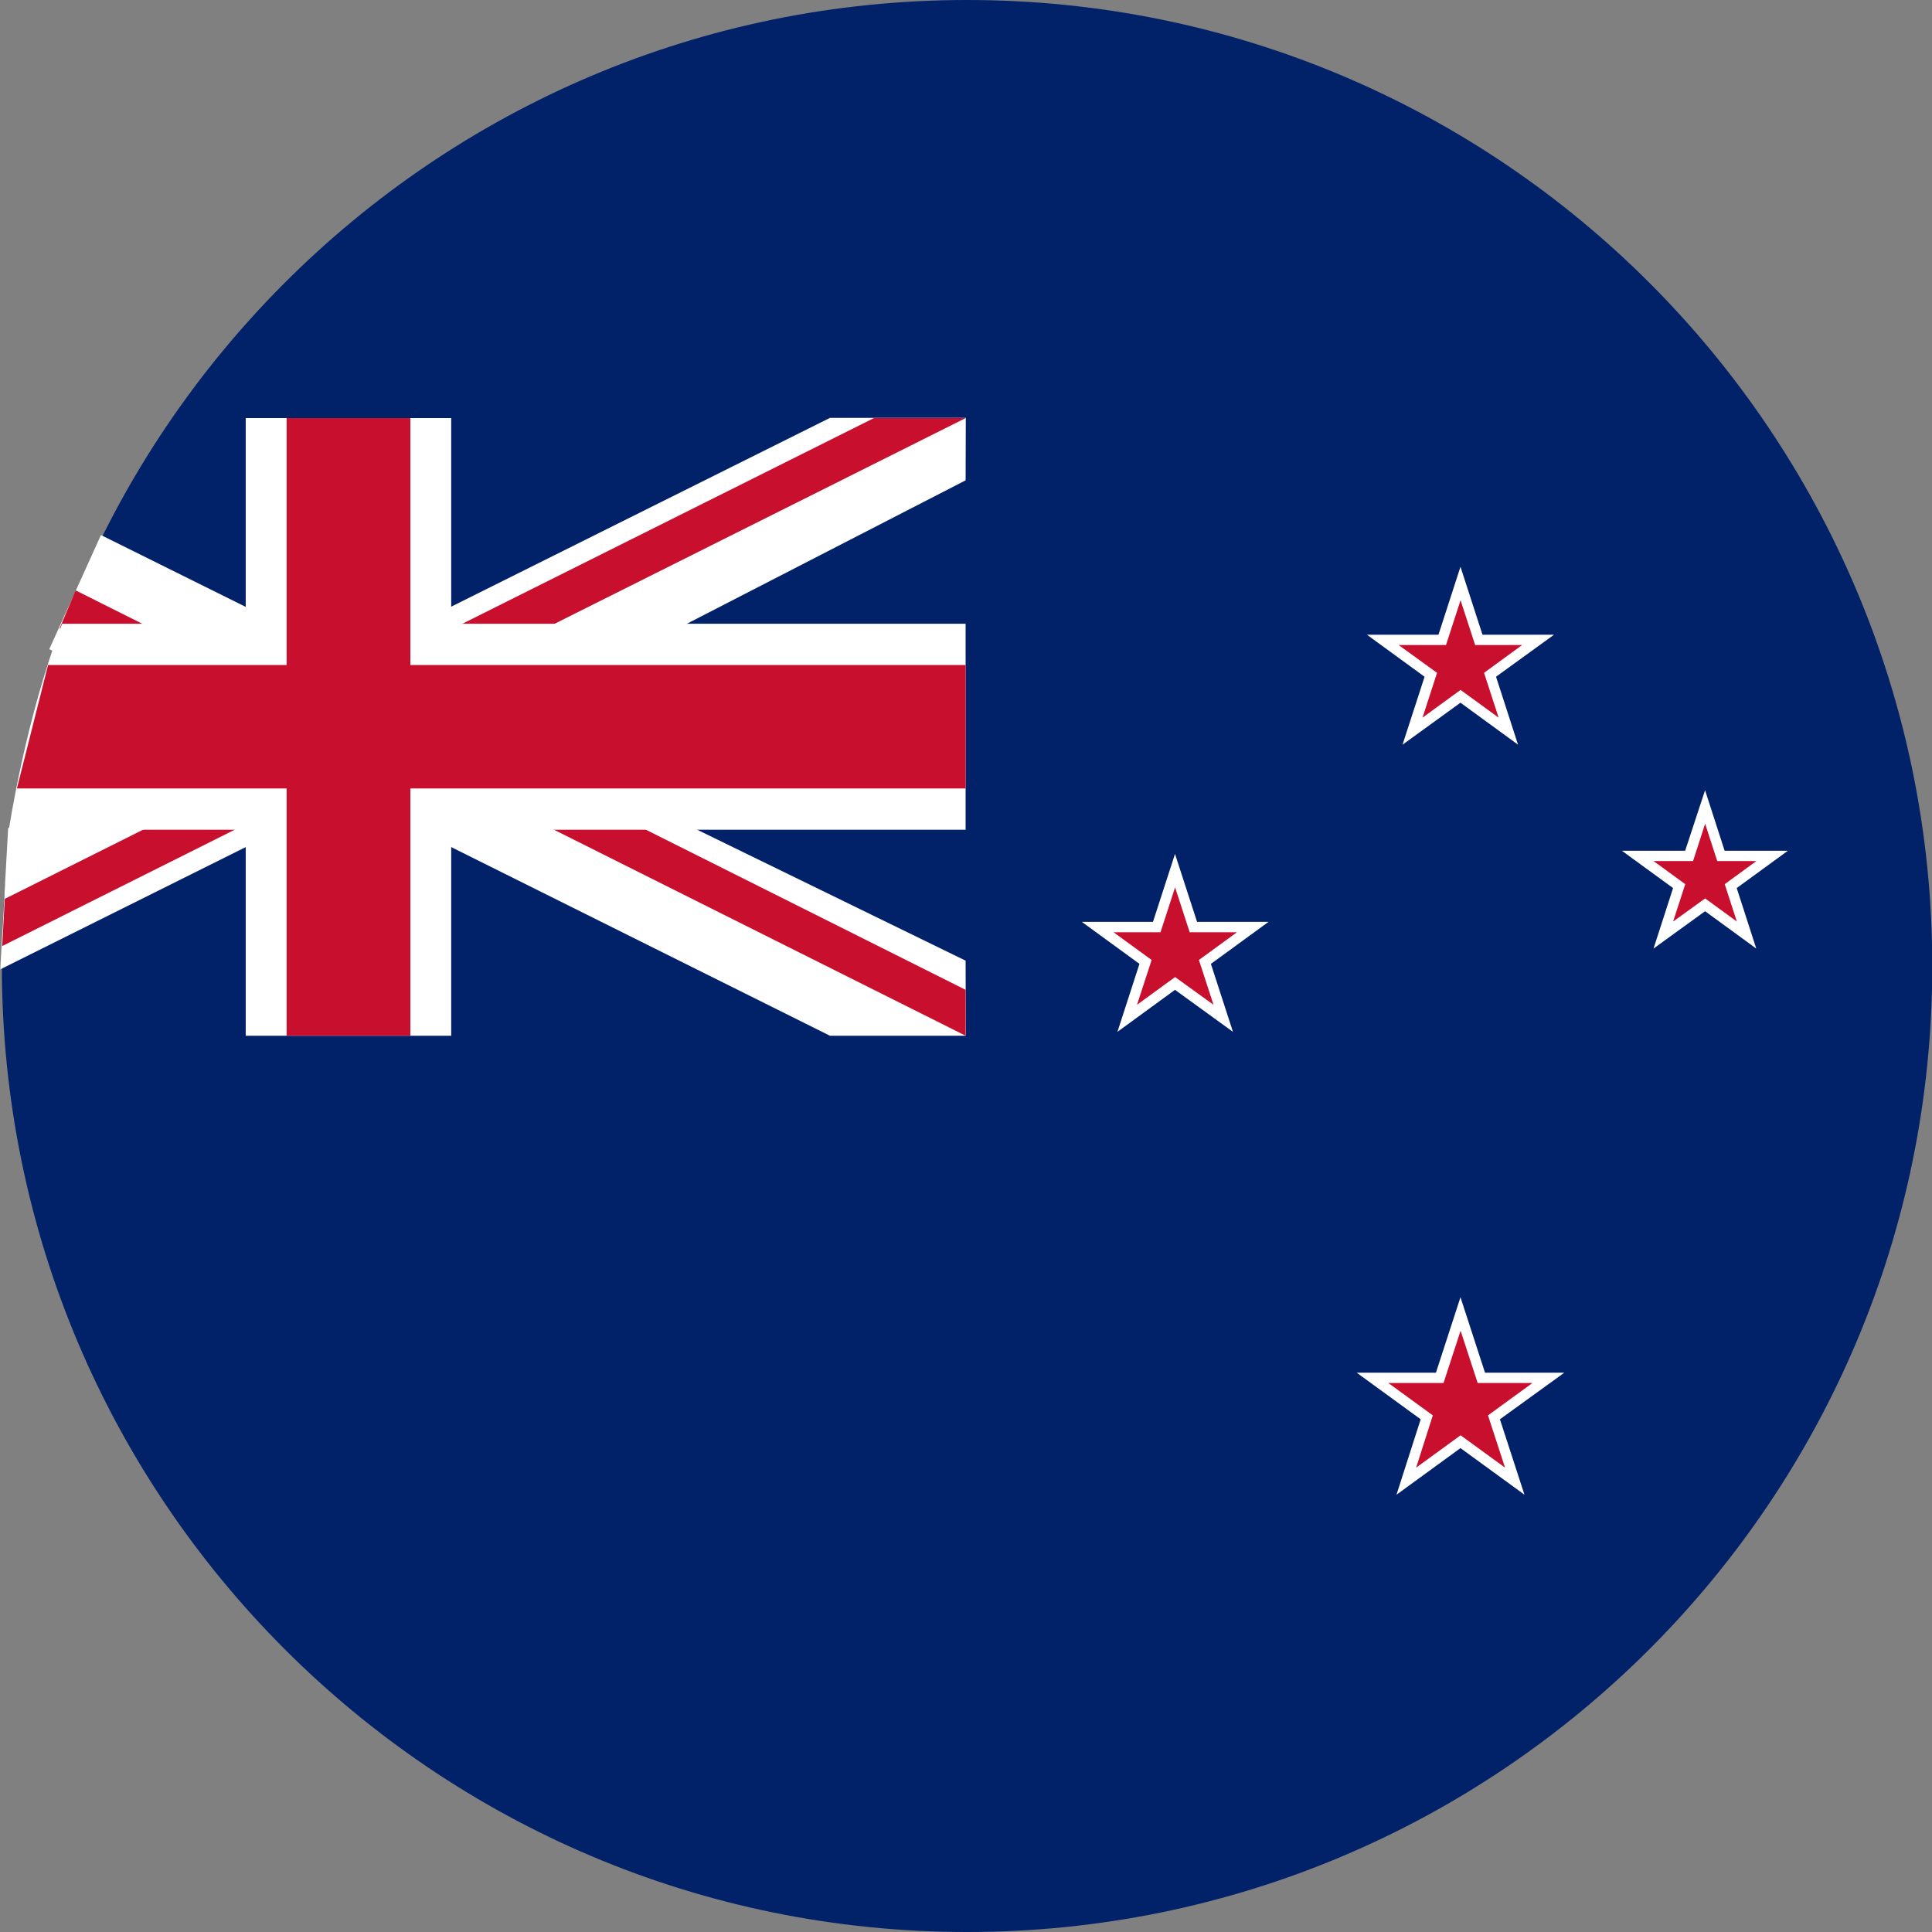
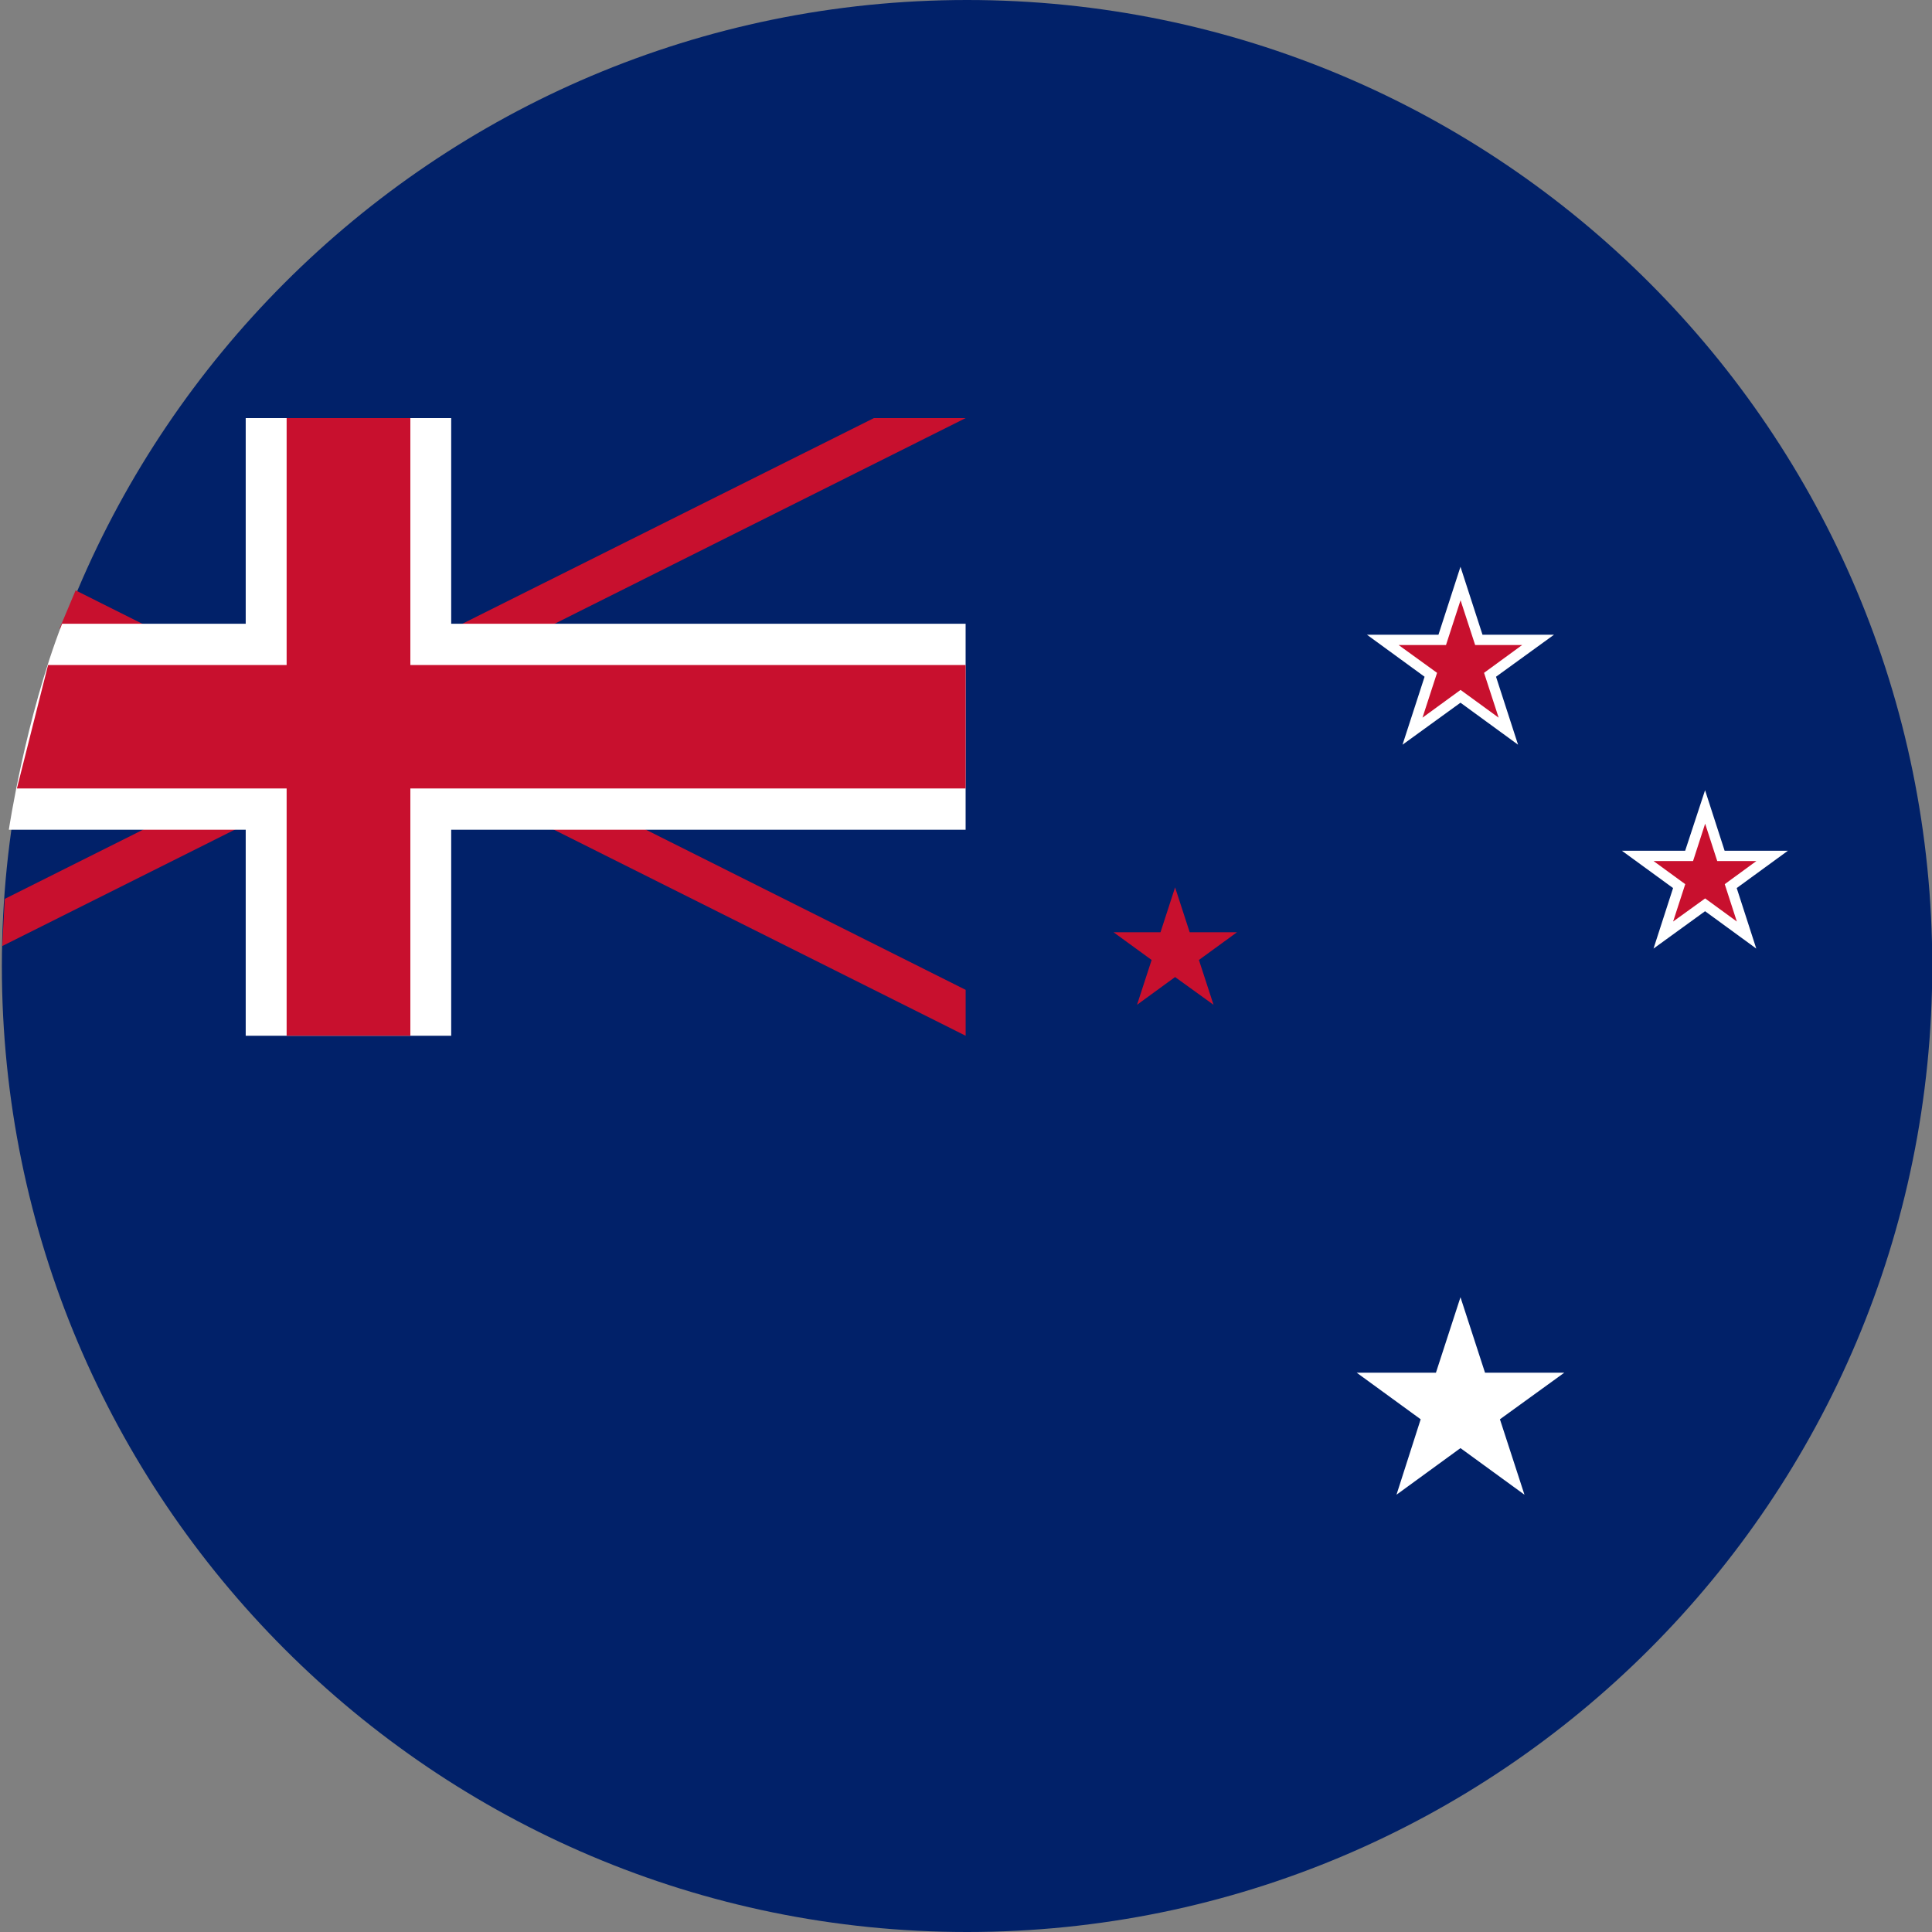
<svg xmlns="http://www.w3.org/2000/svg" width="50" height="50" viewBox="0 0 50 50" fill="none">
  <rect x="0" y="0" width="50" height="50" fill="#808080" stroke="none" />
  <path d="M25.027 50C38.823 50 50.007 38.807 50.007 25C50.007 11.193 38.823 0 25.027 0C11.232 0 0.048 11.193 0.048 25C0.048 38.807 11.232 50 25.027 50Z" fill="#012169" />
-   <path d="M24.99 12.431L24.995 10.815H21.479L9.018 17.026L2.613 13.847L1.275 16.801L5.449 18.812L0.211 21.433L0.007 25.087L9.018 20.598L21.479 26.805H24.995L24.99 24.862L12.588 18.812L24.99 12.431Z" fill="white" />
-   <path d="M0.057 24.484L9.019 20V18.812L0.123 23.263L0.057 24.484Z" fill="#C8102E" />
+   <path d="M0.057 24.484L9.019 20V18.812L0.123 23.263Z" fill="#C8102E" />
  <path d="M1.543 16.263L6.635 18.812H9.018L1.957 15.279L1.543 16.263Z" fill="#C8102E" />
  <path d="M24.991 10.82H22.617L9.019 17.615V18.812L24.991 10.82Z" fill="#C8102E" />
  <path d="M24.991 26.805V25.617L11.402 18.812H9.019L24.991 26.805Z" fill="#C8102E" />
  <path d="M11.677 26.805H6.359V21.473H0.229C0.229 21.473 0.658 18.595 1.607 16.142H6.359V10.82H11.677V16.142H24.99V21.473H11.677V26.805Z" fill="white" />
  <path d="M10.62 26.805H7.418V20.405H0.438L1.244 17.21H7.418V10.82H10.62V17.21H24.991V20.405H10.62V26.805Z" fill="#C8102E" />
  <path d="M38.717 17.514L40.217 16.427H38.367L37.797 14.668L37.227 16.427H35.377L36.868 17.514L36.297 19.273L37.797 18.186L39.287 19.273L38.717 17.514Z" fill="white" />
  <path d="M38.407 17.413L39.392 16.694H38.177L37.799 15.534L37.422 16.694H36.197L37.191 17.413L36.814 18.573L37.799 17.855L38.785 18.573L38.407 17.413Z" fill="#C8102E" />
  <path d="M38.818 36.731L40.484 35.525H38.432L37.797 33.572L37.162 35.525H35.111L36.767 36.731L36.141 38.683L37.797 37.477L39.453 38.683L38.818 36.731Z" fill="white" />
-   <path d="M38.509 36.63L39.66 35.792H38.242L37.8 34.438L37.358 35.792H35.93L37.081 36.63L36.649 37.983L37.8 37.145L38.951 37.983L38.509 36.63Z" fill="#C8102E" />
  <path d="M44.946 22.983L46.271 22.017H44.633L44.127 20.451L43.612 22.017H41.974L43.299 22.983L42.793 24.549L44.127 23.582L45.452 24.549L44.946 22.983Z" fill="white" />
  <path d="M44.636 22.882L45.455 22.284H44.442L44.129 21.317L43.816 22.284H42.794L43.614 22.882L43.3 23.849L44.129 23.251L44.949 23.849L44.636 22.882Z" fill="#C8102E" />
-   <path d="M31.338 24.945L32.829 23.858H30.98L30.409 22.1L29.839 23.858H27.998L29.489 24.945L28.919 26.704L30.409 25.617L31.909 26.704L31.338 24.945Z" fill="white" />
  <path d="M31.028 24.844L32.014 24.126H30.789L30.411 22.965L30.034 24.126H28.818L29.804 24.844L29.426 26.004L30.411 25.286L31.406 26.004L31.028 24.844Z" fill="#C8102E" />
</svg>